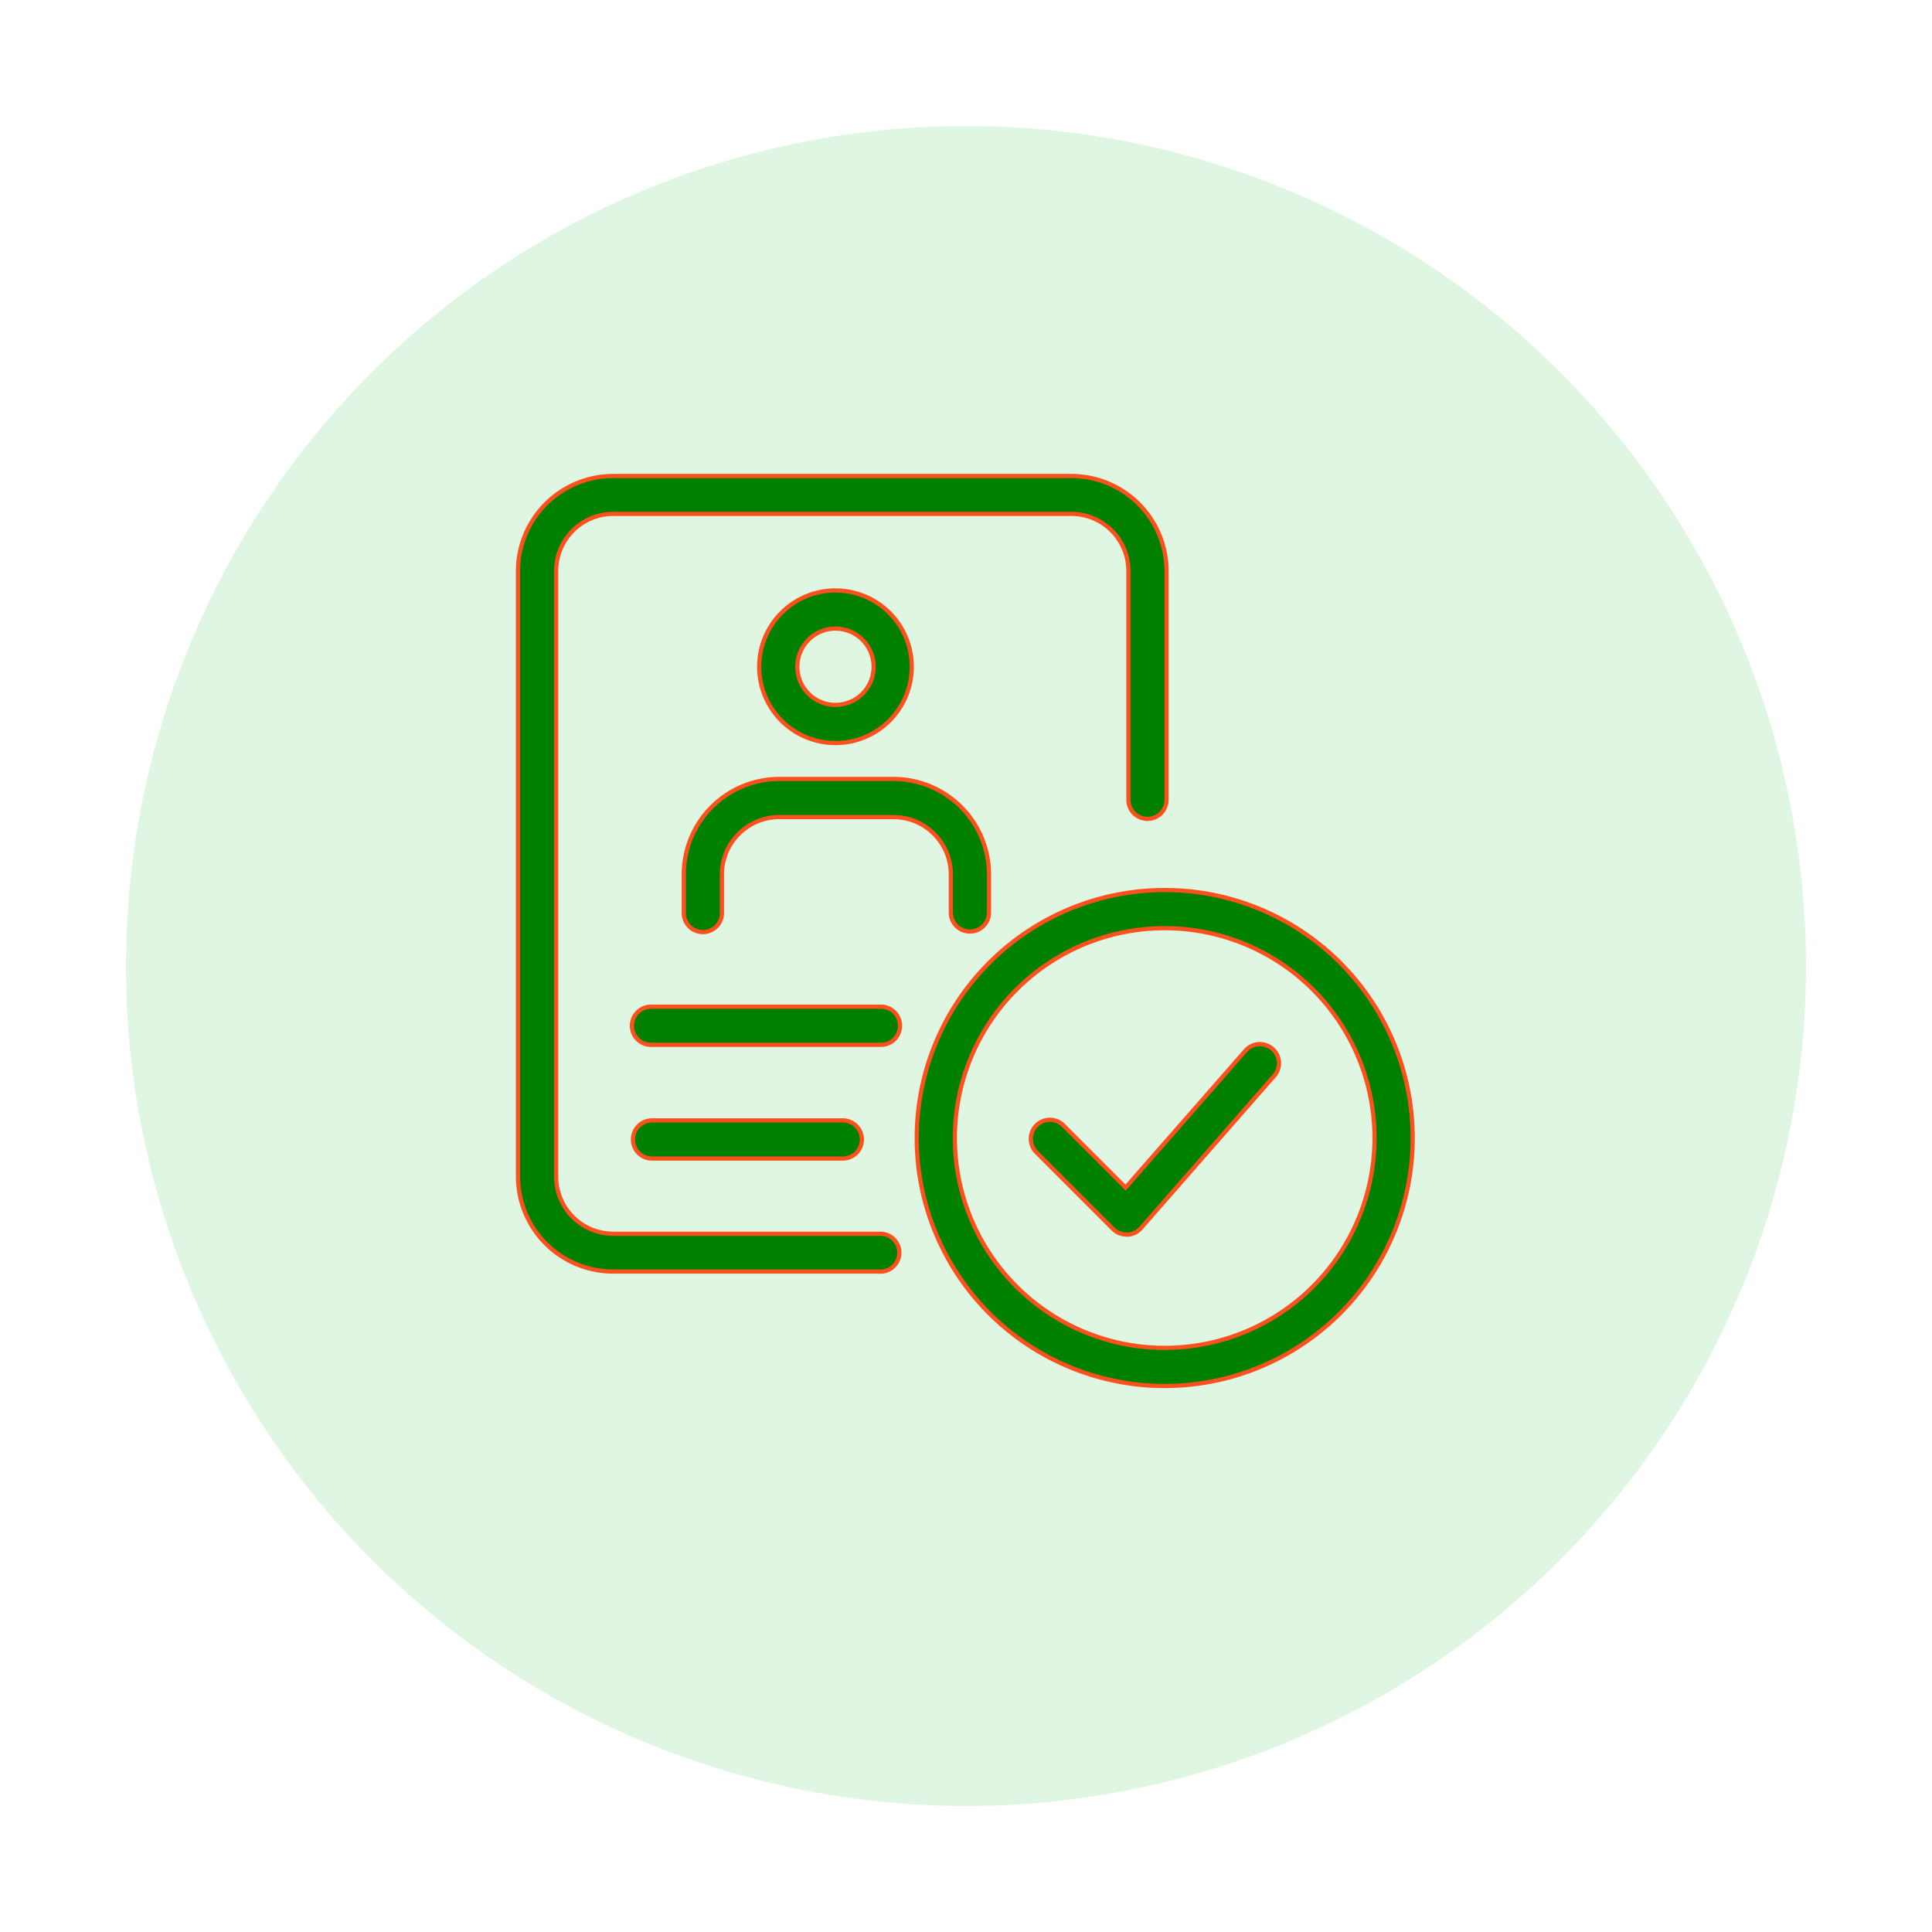
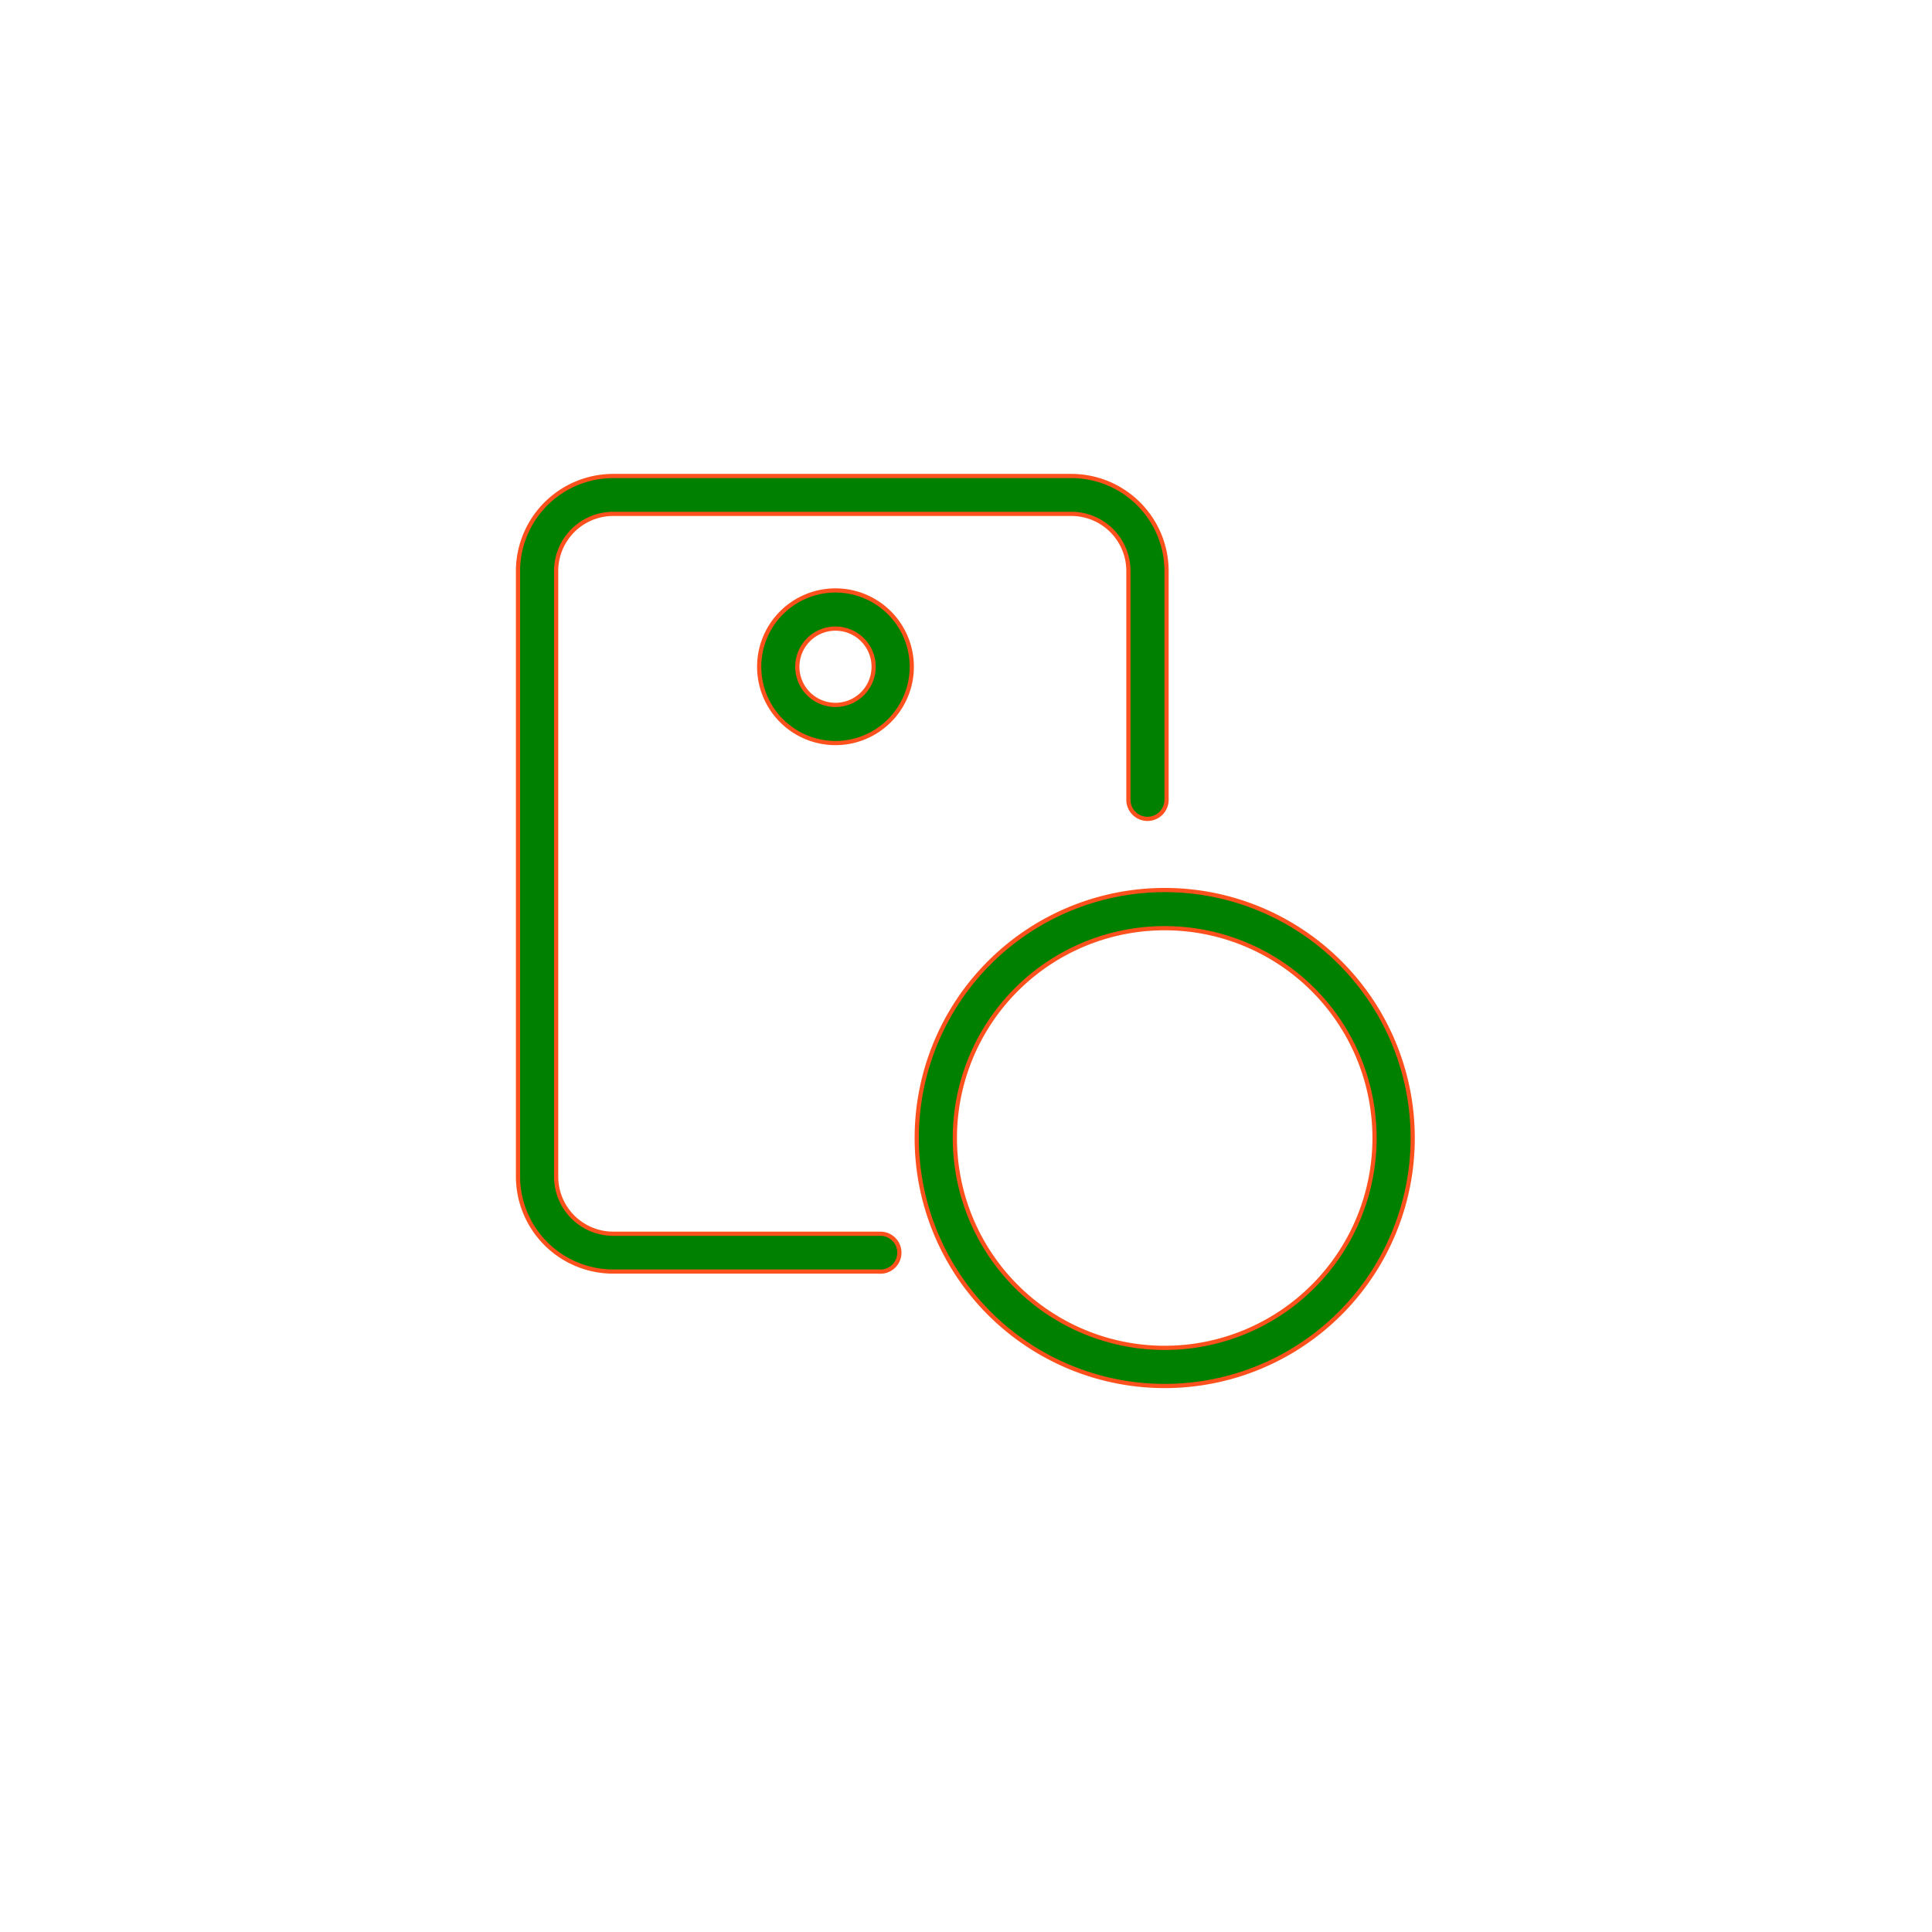
<svg xmlns="http://www.w3.org/2000/svg" width="138" height="138" viewBox="0 0 138 138">
  <defs>
    <filter id="Path_79355" x="0" y="0" width="200" height="200" filterUnits="userSpaceOnUse">
      <feOffset dy="3" input="SourceAlpha" />
      <feGaussianBlur stdDeviation="3" result="blur" />
      <feFlood flood-opacity="0.161" />
      <feComposite operator="in" in2="blur" />
      <feComposite in="SourceGraphic" />
    </filter>
  </defs>
  <g id="verified_school_profile" transform="translate(-329 -1773)">
    <g id="Group_12" data-name="Group 12" transform="translate(-96 -3)">
      <g transform="matrix(1, 0, 0, 1, 425, 1776)" filter="url(#Path_79355)">
-         <path id="Path_79355-2" data-name="Path 79355" d="M60,0A60,60,0,1,1,0,60,60,60,0,0,1,60,0Z" transform="translate(9 6)" fill="#dff7e2" />
-       </g>
+         </g>
    </g>
    <g id="verified" transform="translate(366 1807)">
      <g id="Group_171643" data-name="Group 171643" transform="translate(8.175 37.906)">
-         <path id="Path_87819" data-name="Path 87819" d="M20.713,16.725H4.363a1.363,1.363,0,1,1,0-2.725h16.35a1.363,1.363,0,1,1,0,2.725Z" transform="translate(-3 -14)" fill="green" stroke="#fc511c" stroke-width="0.3" />
-       </g>
+         </g>
      <g id="Group_171644" data-name="Group 171644" transform="translate(8.175 46.029)">
-         <path id="Path_87820" data-name="Path 87820" d="M17.988,19.725H4.363a1.363,1.363,0,0,1,0-2.725H17.988a1.363,1.363,0,1,1,0,2.725Z" transform="translate(-3 -17)" fill="green" stroke="#fc511c" stroke-width="0.3" />
-       </g>
+         </g>
      <g id="Group_171645" data-name="Group 171645" transform="translate(17.227 8.175)">
        <path id="Path_87821" data-name="Path 87821" d="M11.95,13.9A5.45,5.45,0,1,1,17.4,8.45a5.45,5.45,0,0,1-5.45,5.45Zm0-8.175A2.725,2.725,0,1,0,14.675,8.45,2.725,2.725,0,0,0,11.95,5.725Z" transform="translate(-6.5 -3)" fill="green" stroke="#fc511c" stroke-width="0.3" />
      </g>
      <g id="Group_171646" data-name="Group 171646" transform="translate(11.842 21.64)">
-         <path id="Path_87822" data-name="Path 87822" d="M24.938,18.9a1.363,1.363,0,0,1-1.363-1.363V14.813a4.093,4.093,0,0,0-4.088-4.088H11.313a4.093,4.093,0,0,0-4.088,4.088v2.725a1.363,1.363,0,1,1-2.725,0V14.813A6.822,6.822,0,0,1,11.313,8h8.175A6.822,6.822,0,0,1,26.3,14.813v2.725A1.363,1.363,0,0,1,24.938,18.9Z" transform="translate(-4.5 -8)" fill="green" stroke="#fc511c" stroke-width="0.3" />
-       </g>
+         </g>
      <g id="Group_171647" data-name="Group 171647">
        <path id="Path_87823" data-name="Path 87823" d="M25.888,56.825H6.813A6.8,6.8,0,0,1,0,50.06V6.765A6.8,6.8,0,0,1,6.813,0h32.7a6.8,6.8,0,0,1,6.813,6.765v16.4a1.363,1.363,0,0,1-2.725,0V6.765a4.078,4.078,0,0,0-4.088-4.059H6.813A4.078,4.078,0,0,0,2.725,6.765v43.3a4.078,4.078,0,0,0,4.088,4.059H25.888a1.353,1.353,0,1,1,0,2.706Z" fill="green" stroke="#fc511c" stroke-width="0.3" />
      </g>
      <g id="Group_171648" data-name="Group 171648" transform="translate(28.481 29.574)">
        <path id="Path_87824" data-name="Path 87824" d="M28.713,46.426A17.713,17.713,0,1,1,46.426,28.713,17.713,17.713,0,0,1,28.713,46.426Zm0-32.7A14.988,14.988,0,1,0,43.7,28.713,14.988,14.988,0,0,0,28.713,13.726Z" transform="translate(-11 -11)" fill="green" stroke="#fc511c" stroke-width="0.3" />
      </g>
      <g id="Group_171649" data-name="Group 171649" transform="translate(36.656 40.557)">
-         <path id="Path_87825" data-name="Path 87825" d="M20.813,28.626a1.377,1.377,0,0,1-.965-.4l-5.45-5.45a1.363,1.363,0,1,1,1.927-1.927l4.42,4.42,8.578-9.8a1.365,1.365,0,0,1,2.052,1.8l-9.538,10.9a1.359,1.359,0,0,1-.981.463Z" transform="translate(-14 -14.999)" fill="green" stroke="#fc511c" stroke-width="0.3" />
-       </g>
+         </g>
    </g>
  </g>
</svg>